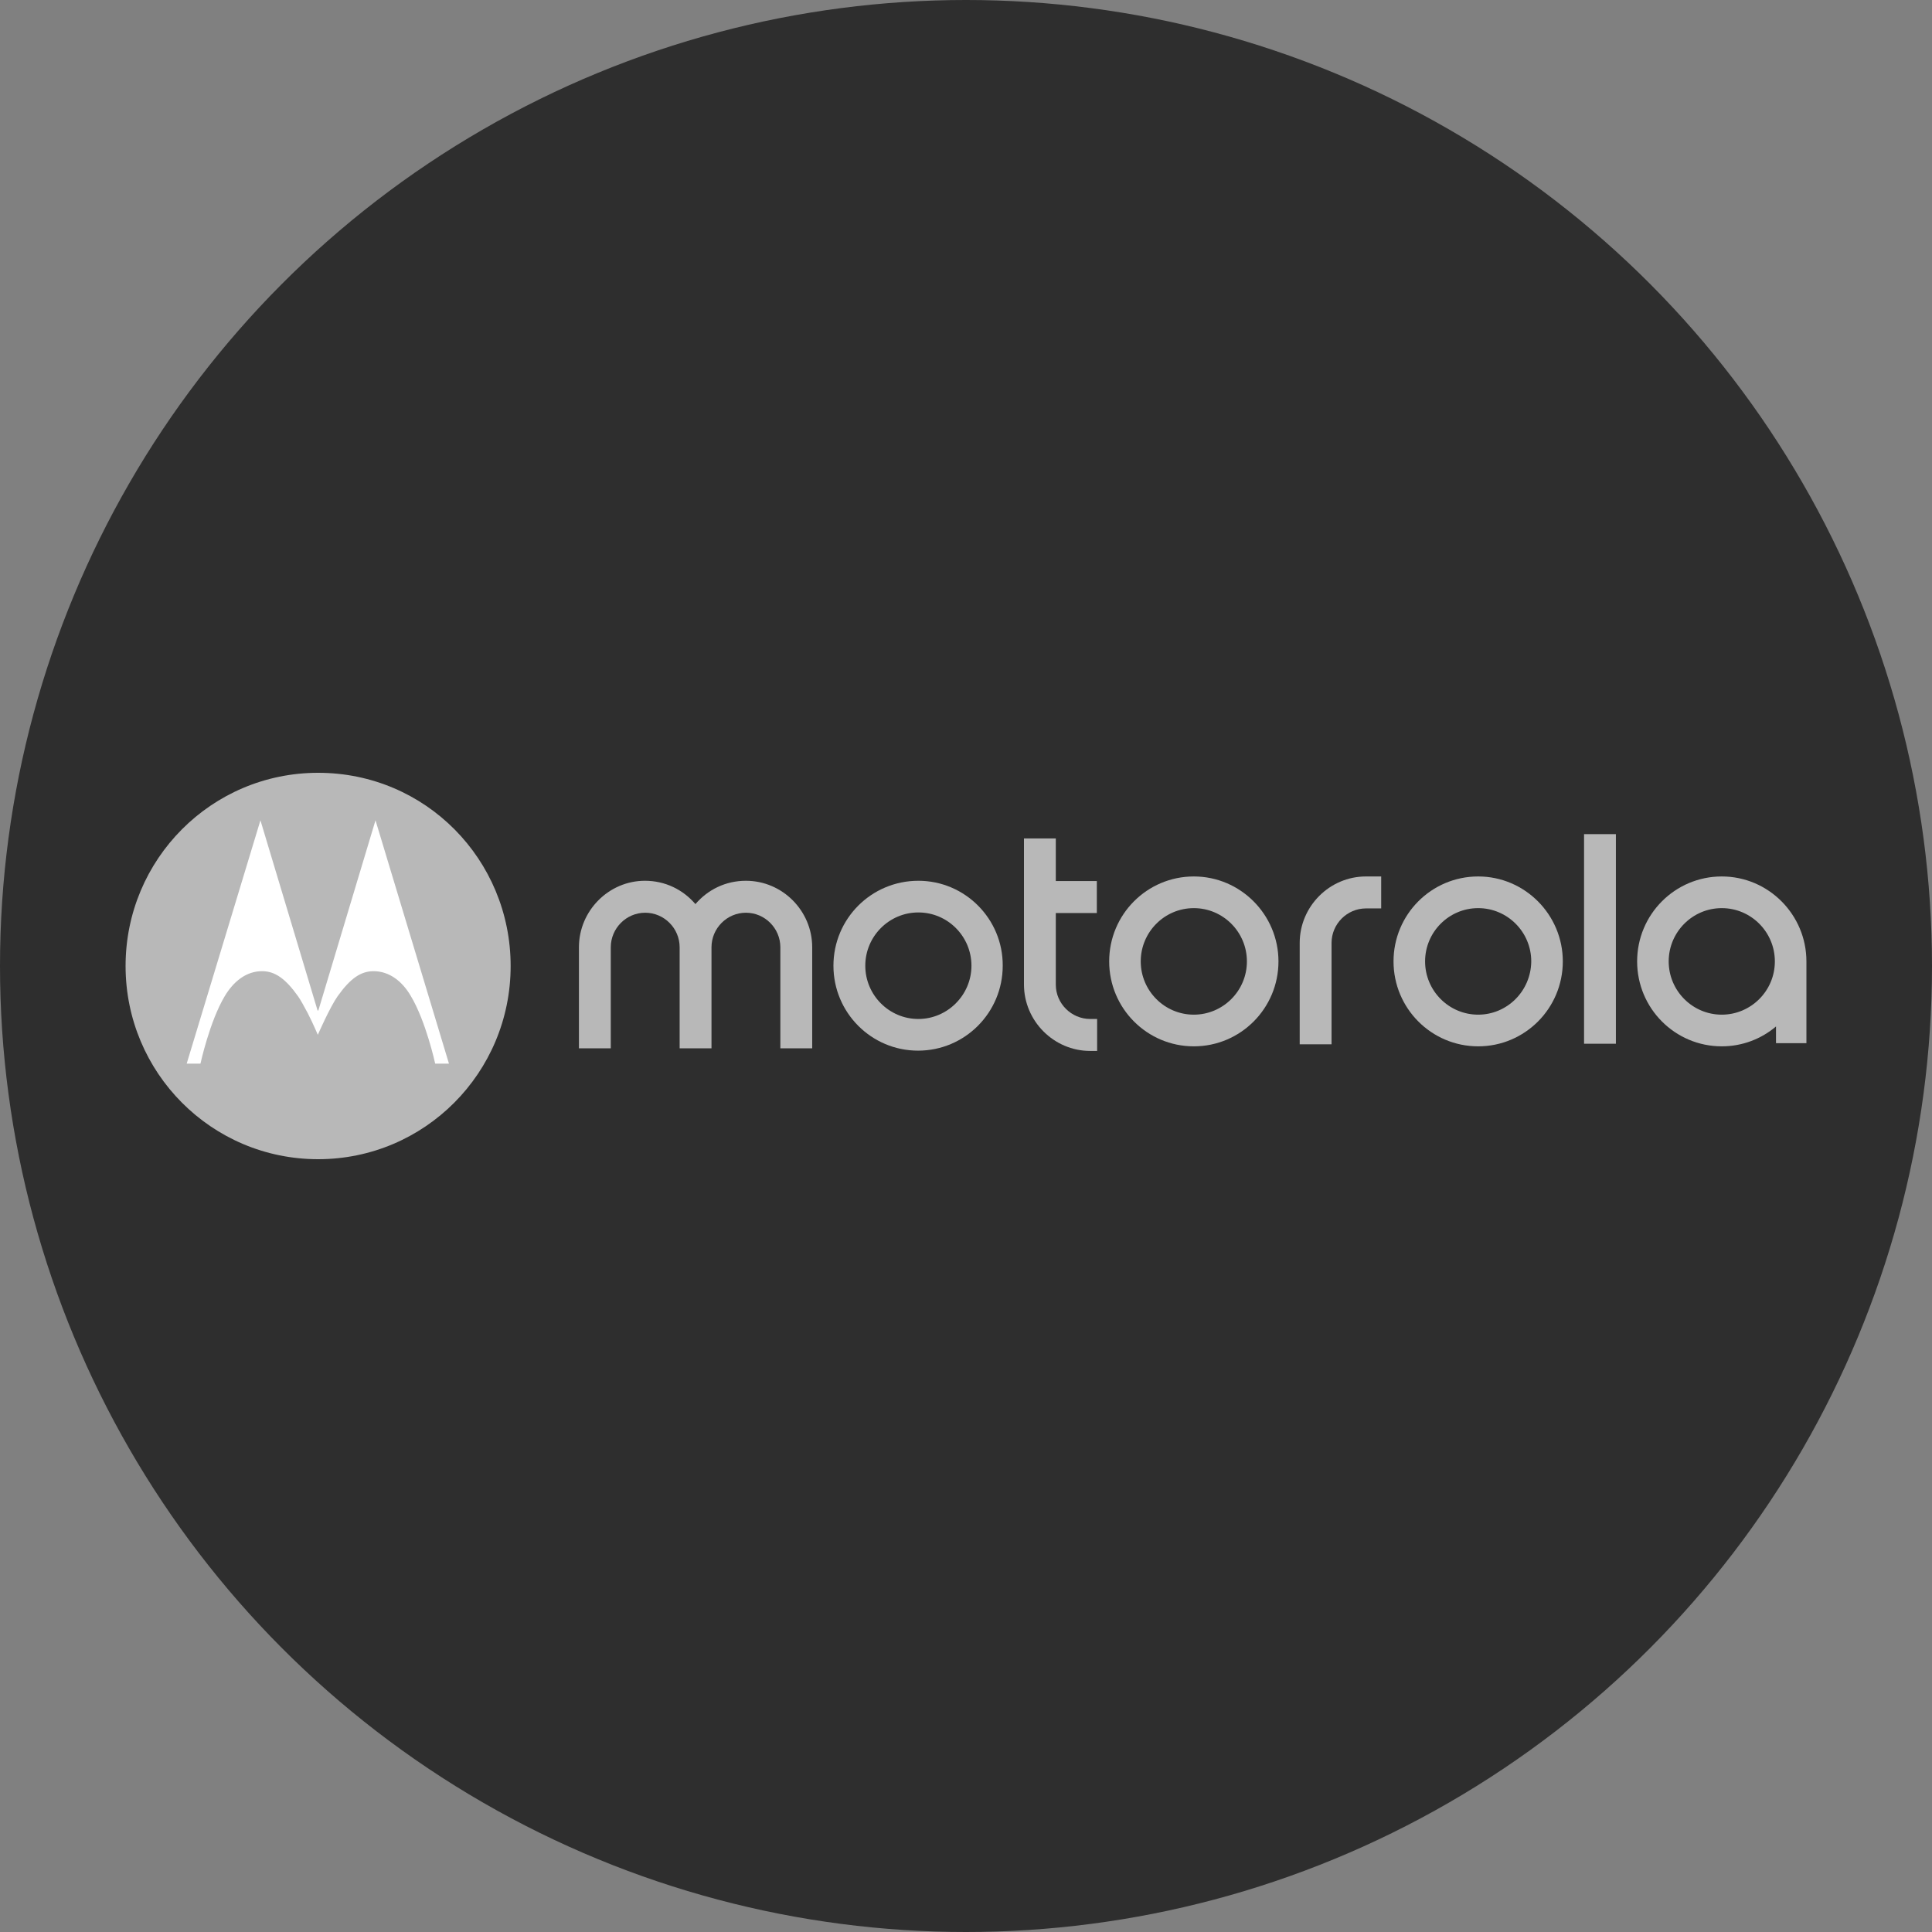
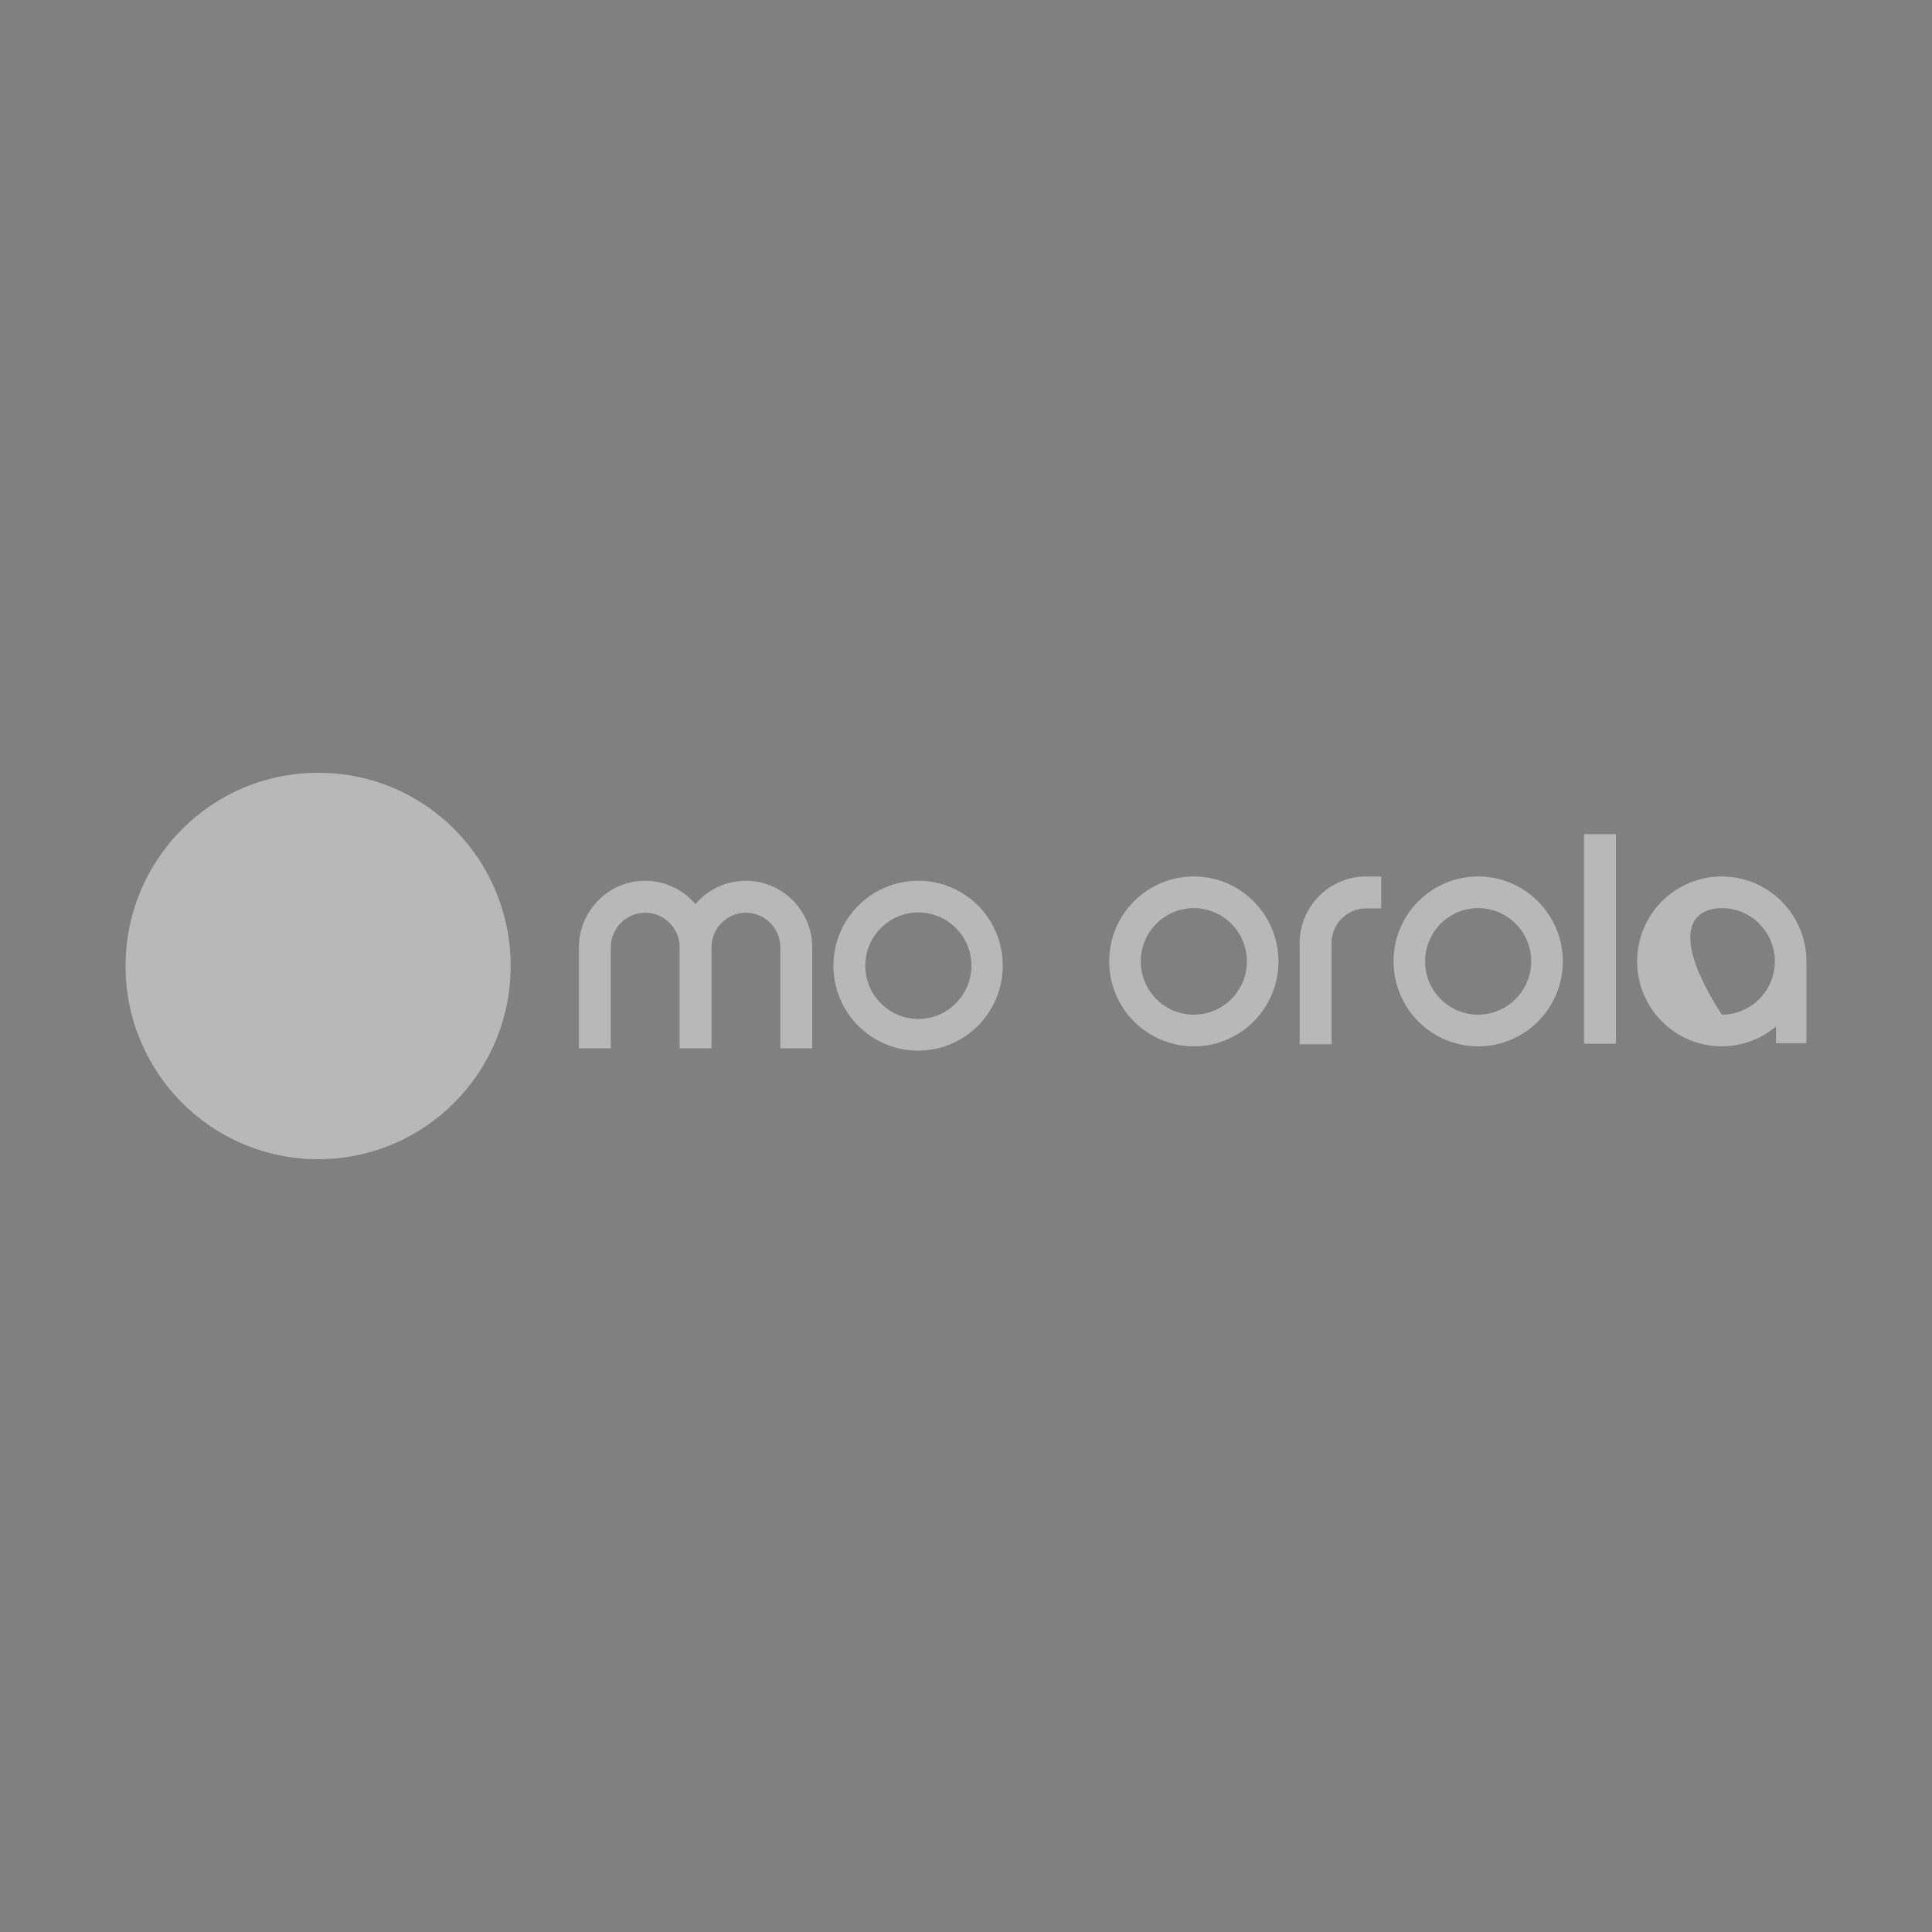
<svg xmlns="http://www.w3.org/2000/svg" width="800" height="800" viewBox="0 0 800 800" fill="none">
  <rect x="0" y="0" width="800" height="800" fill="#808080" stroke="none" />
-   <circle cx="400" cy="400" r="400" fill="#2E2E2E" />
  <path d="M494.337 420.15C482.218 420.15 472.356 410.254 472.356 398.093C472.356 385.932 482.218 376.037 494.337 376.037C506.455 376.037 516.317 385.932 516.317 398.093C516.317 410.373 506.337 420.15 494.337 420.15ZM494.337 362.922C474.97 362.922 459.287 378.66 459.287 398.093C459.287 417.527 474.97 433.265 494.337 433.265C513.703 433.265 529.386 417.527 529.386 398.093C529.386 378.779 513.703 362.922 494.337 362.922Z" fill="#B8B8B8" />
-   <path d="M451.446 421.938H454.297V435.172H451.446C436.356 435.172 424 422.772 424 407.631V347.184H437.188V364.829H454.178V378.063H437.188V407.75C437.188 415.5 443.604 421.938 451.446 421.938Z" fill="#B8B8B8" />
  <path d="M612.079 420.15C599.96 420.15 590.099 410.254 590.099 398.093C590.099 385.932 599.96 376.037 612.079 376.037C624.198 376.037 634.059 385.932 634.059 398.093C633.94 410.373 624.079 420.15 612.079 420.15ZM612.079 362.922C592.712 362.922 577.029 378.66 577.029 398.093C577.029 417.527 592.712 433.265 612.079 433.265C631.445 433.265 647.128 417.527 647.128 398.093C647.128 378.779 631.445 362.922 612.079 362.922Z" fill="#B8B8B8" />
-   <path d="M712.951 420.15C700.832 420.15 690.971 410.254 690.971 398.093C690.971 385.932 700.832 376.037 712.951 376.037C725.07 376.037 734.931 385.932 734.931 398.093C734.931 410.373 724.951 420.15 712.951 420.15ZM712.951 362.922C693.585 362.922 677.901 378.66 677.901 398.093C677.901 417.527 693.585 433.265 712.951 433.265C721.505 433.265 729.347 430.165 735.406 425.038V431.953H748V399.166C748 398.809 748 398.451 748 398.093C748 378.779 732.317 362.922 712.951 362.922" fill="#B8B8B8" />
+   <path d="M712.951 420.15C690.971 385.932 700.832 376.037 712.951 376.037C725.07 376.037 734.931 385.932 734.931 398.093C734.931 410.373 724.951 420.15 712.951 420.15ZM712.951 362.922C693.585 362.922 677.901 378.66 677.901 398.093C677.901 417.527 693.585 433.265 712.951 433.265C721.505 433.265 729.347 430.165 735.406 425.038V431.953H748V399.166C748 398.809 748 398.451 748 398.093C748 378.779 732.317 362.922 712.951 362.922" fill="#B8B8B8" />
  <path d="M565.623 362.922H571.92V376.156H565.623C557.782 376.156 551.366 382.594 551.366 390.463V399.047V415.381V432.43H538.178V390.463C538.178 375.321 550.534 362.922 565.623 362.922Z" fill="#B8B8B8" />
  <path d="M669.109 345.395H655.921V432.191H669.109V345.395Z" fill="#B8B8B8" />
  <path d="M336.317 392.25V434.098H323.129V392.25C323.129 384.381 316.713 377.943 308.871 377.943C301.03 377.943 294.614 384.381 294.614 392.25V434.098H281.426V392.25C281.426 384.381 275.01 377.943 267.168 377.943C259.327 377.943 252.911 384.381 252.911 392.25V434.098H239.723V392.25C239.723 377.108 252.079 364.709 267.049 364.709C275.485 364.709 282.851 368.405 287.96 374.366C293.069 368.405 300.435 364.709 308.871 364.709C323.96 364.709 336.317 377.108 336.317 392.25" fill="#B8B8B8" />
  <path d="M380.278 421.937C368.159 421.937 358.297 412.041 358.297 399.88C358.297 387.719 368.159 377.824 380.278 377.824C392.396 377.824 402.258 387.719 402.258 399.88C402.258 412.041 392.278 421.937 380.278 421.937ZM380.278 364.709C360.793 364.709 345.109 380.447 345.109 399.88C345.109 419.314 360.793 435.052 380.159 435.052C399.525 435.052 415.208 419.314 415.208 399.88C415.327 380.566 399.644 364.709 380.278 364.709Z" fill="#B8B8B8" />
  <path d="M131.723 320C87.644 320 52 355.768 52 400C52 444.233 87.644 480 131.723 480C175.802 480 211.446 444.233 211.446 400C211.446 356.006 176.277 320 131.723 320" fill="#B8B8B8" />
-   <path d="M155.485 339.672L131.841 418.361L131.722 418.48L131.485 418.361L107.841 339.672L77.307 440.417H83.01C83.01 440.417 86.812 422.891 93.109 412.399C96.554 406.677 101.782 402.027 108.792 402.146C113.782 402.265 118.059 405.007 123.406 412.518C124.594 414.188 126.02 416.93 127.445 419.553C129.703 423.964 131.604 428.495 131.604 428.495C131.604 428.495 136.594 417.049 139.802 412.518C145.148 405.007 149.425 402.265 154.416 402.146C161.425 402.027 166.772 406.676 170.099 412.399C176.396 422.891 180.198 440.417 180.198 440.417H185.901L155.485 339.672Z" fill="white" />
</svg>